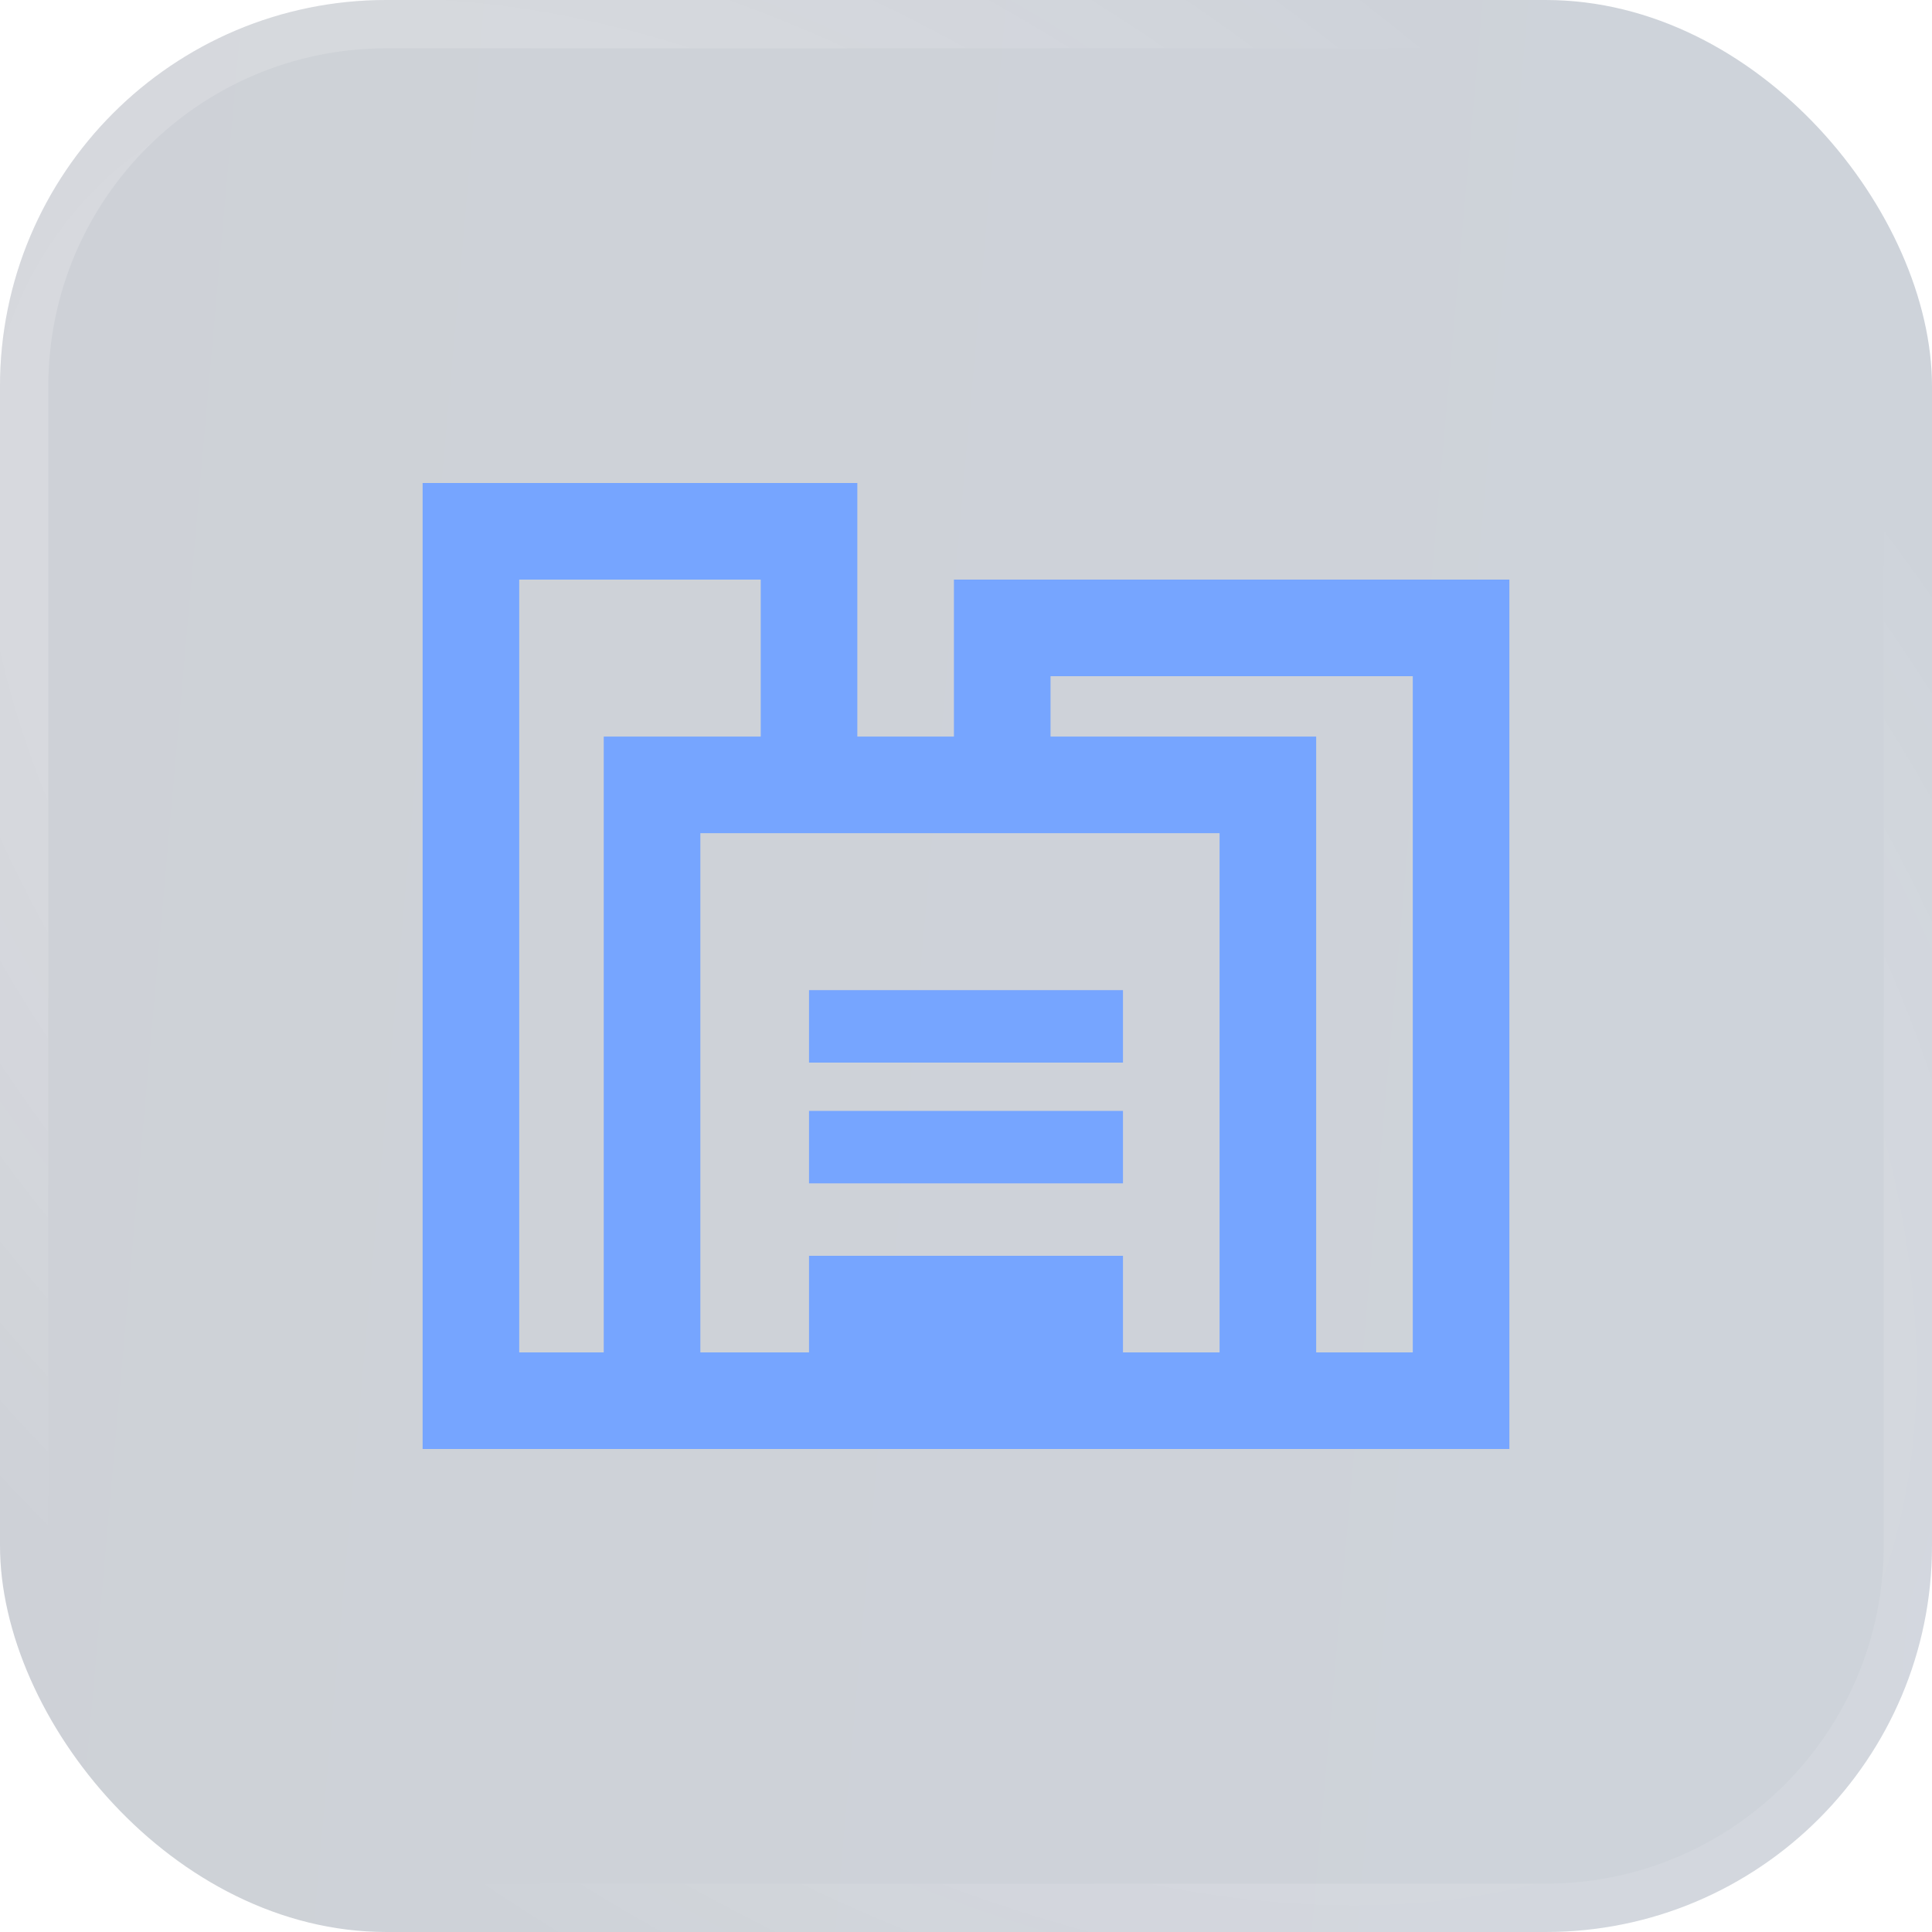
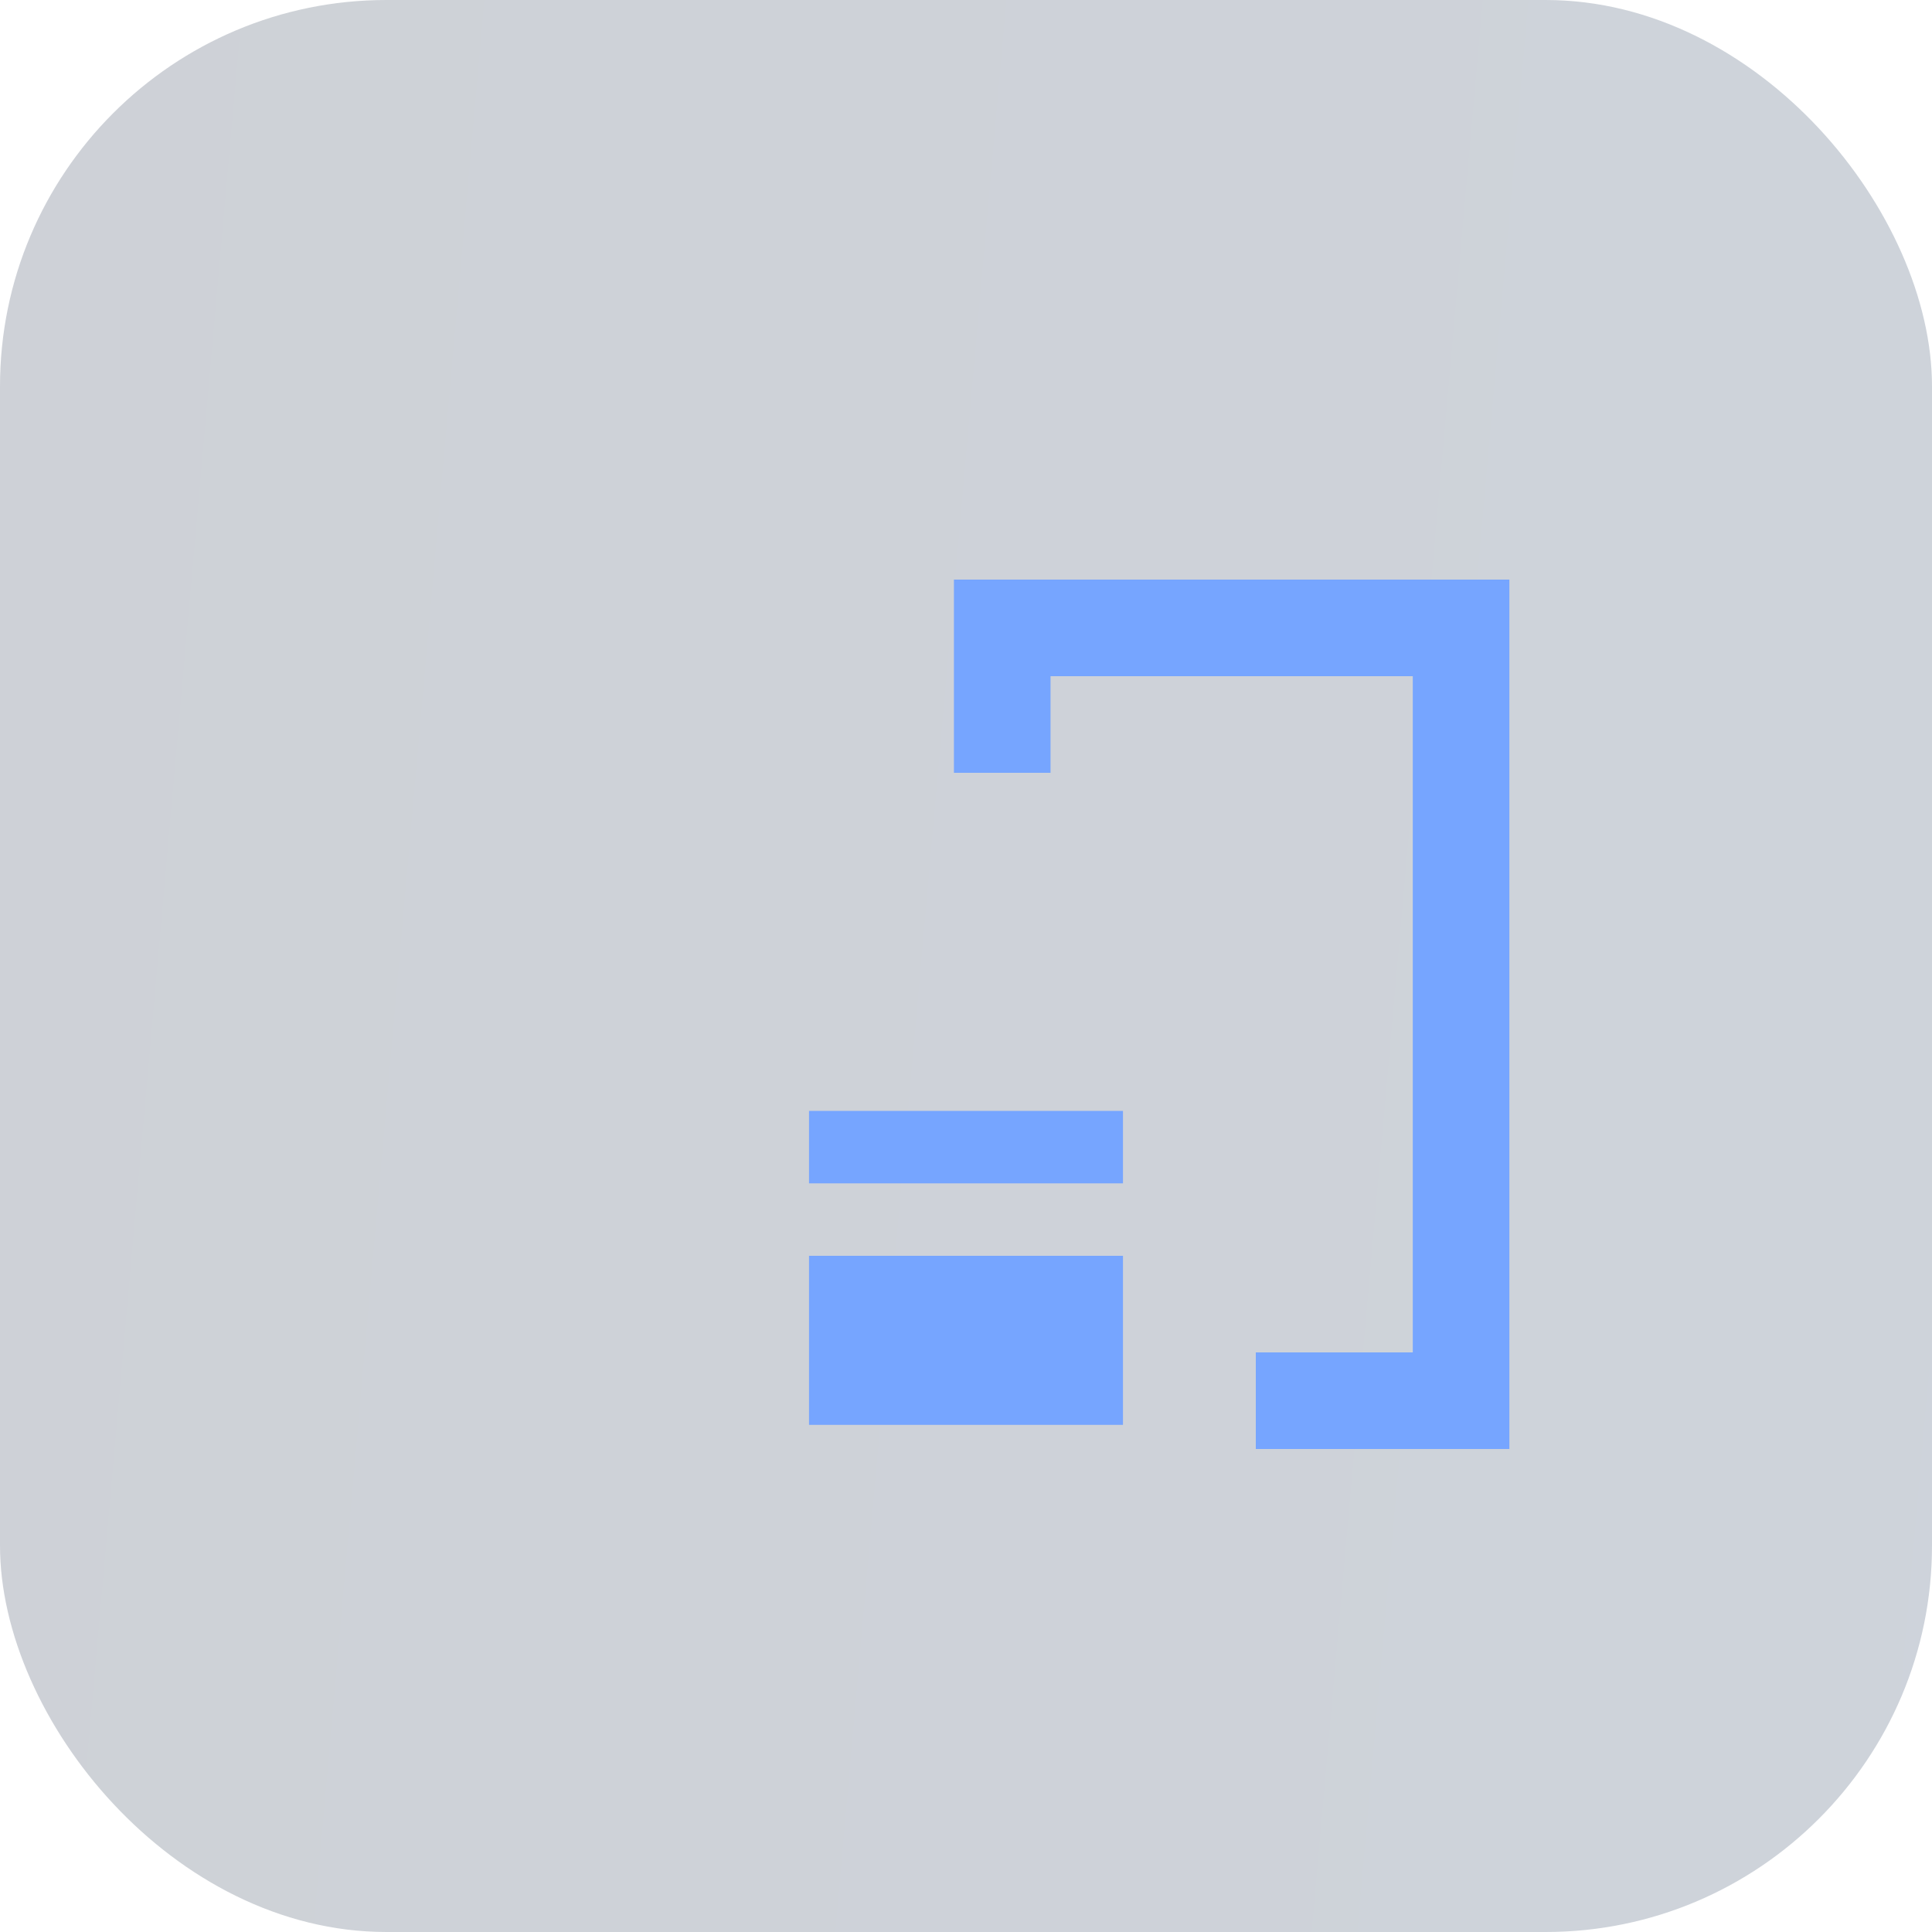
<svg xmlns="http://www.w3.org/2000/svg" width="40" height="40" viewBox="0 0 40 40" fill="none">
  <g filter="url(#filter0_i_6464_4206)">
    <rect width="40" height="40" rx="8" fill="url(#paint0_linear_6464_4206)" fill-opacity="0.2" />
-     <rect x="0.5" y="0.5" width="39" height="39" rx="7.5" stroke="url(#paint1_radial_6464_4206)" stroke-opacity="0.8" />
-     <path fill-rule="evenodd" clip-rule="evenodd" d="M10.75 12H15.75V15.5H17.75V10H8.75V30H14V28H10.75V12Z" fill="#76A5FF" />
    <path fill-rule="evenodd" clip-rule="evenodd" d="M29.25 14H21.75V16H19.75V12H31.25V30H26V28H29.25V14Z" fill="#76A5FF" />
    <path d="M23.25 26H16.75V29.5H23.25V26Z" fill="#76A5FF" />
    <path d="M23.25 23H16.75V24.5H23.25V23Z" fill="#76A5FF" />
-     <path d="M23.25 20.5H16.75V22H23.25V20.5Z" fill="#76A5FF" />
-     <path fill-rule="evenodd" clip-rule="evenodd" d="M25.25 17.25H14.5V28H25.25V17.25ZM12.5 15.25V30H27.25V15.25H12.5Z" fill="#76A5FF" />
  </g>
  <defs>
    <filter id="filter0_i_6464_4206" x="-10.8" y="-10.8" width="61.6" height="61.6" filterUnits="userSpaceOnUse" color-interpolation-filters="sRGB">
      <feFlood flood-opacity="0" result="BackgroundImageFix" />
      <feBlend mode="normal" in="SourceGraphic" in2="BackgroundImageFix" result="shape" />
      <feColorMatrix in="SourceAlpha" type="matrix" values="0 0 0 0 0 0 0 0 0 0 0 0 0 0 0 0 0 0 127 0" result="hardAlpha" />
      <feOffset />
      <feGaussianBlur stdDeviation="2" />
      <feComposite in2="hardAlpha" operator="arithmetic" k2="-1" k3="1" />
      <feColorMatrix type="matrix" values="0 0 0 0 1 0 0 0 0 1 0 0 0 0 1 0 0 0 0.1 0" />
      <feBlend mode="normal" in2="shape" result="effect1_innerShadow_6464_4206" />
    </filter>
    <linearGradient id="paint0_linear_6464_4206" x1="2.454" y1="5.58357e-07" x2="43.223" y2="3.611" gradientUnits="userSpaceOnUse">
      <stop stop-color="#091B36" />
      <stop offset="1" stop-color="#092349" />
    </linearGradient>
    <radialGradient id="paint1_radial_6464_4206" cx="0" cy="0" r="1" gradientUnits="userSpaceOnUse" gradientTransform="translate(17.423 18.298) rotate(42.561) scale(36.082 21.296)">
      <stop stop-color="white" stop-opacity="0.5" />
      <stop offset="1" stop-color="white" stop-opacity="0" />
    </radialGradient>
  </defs>
</svg>